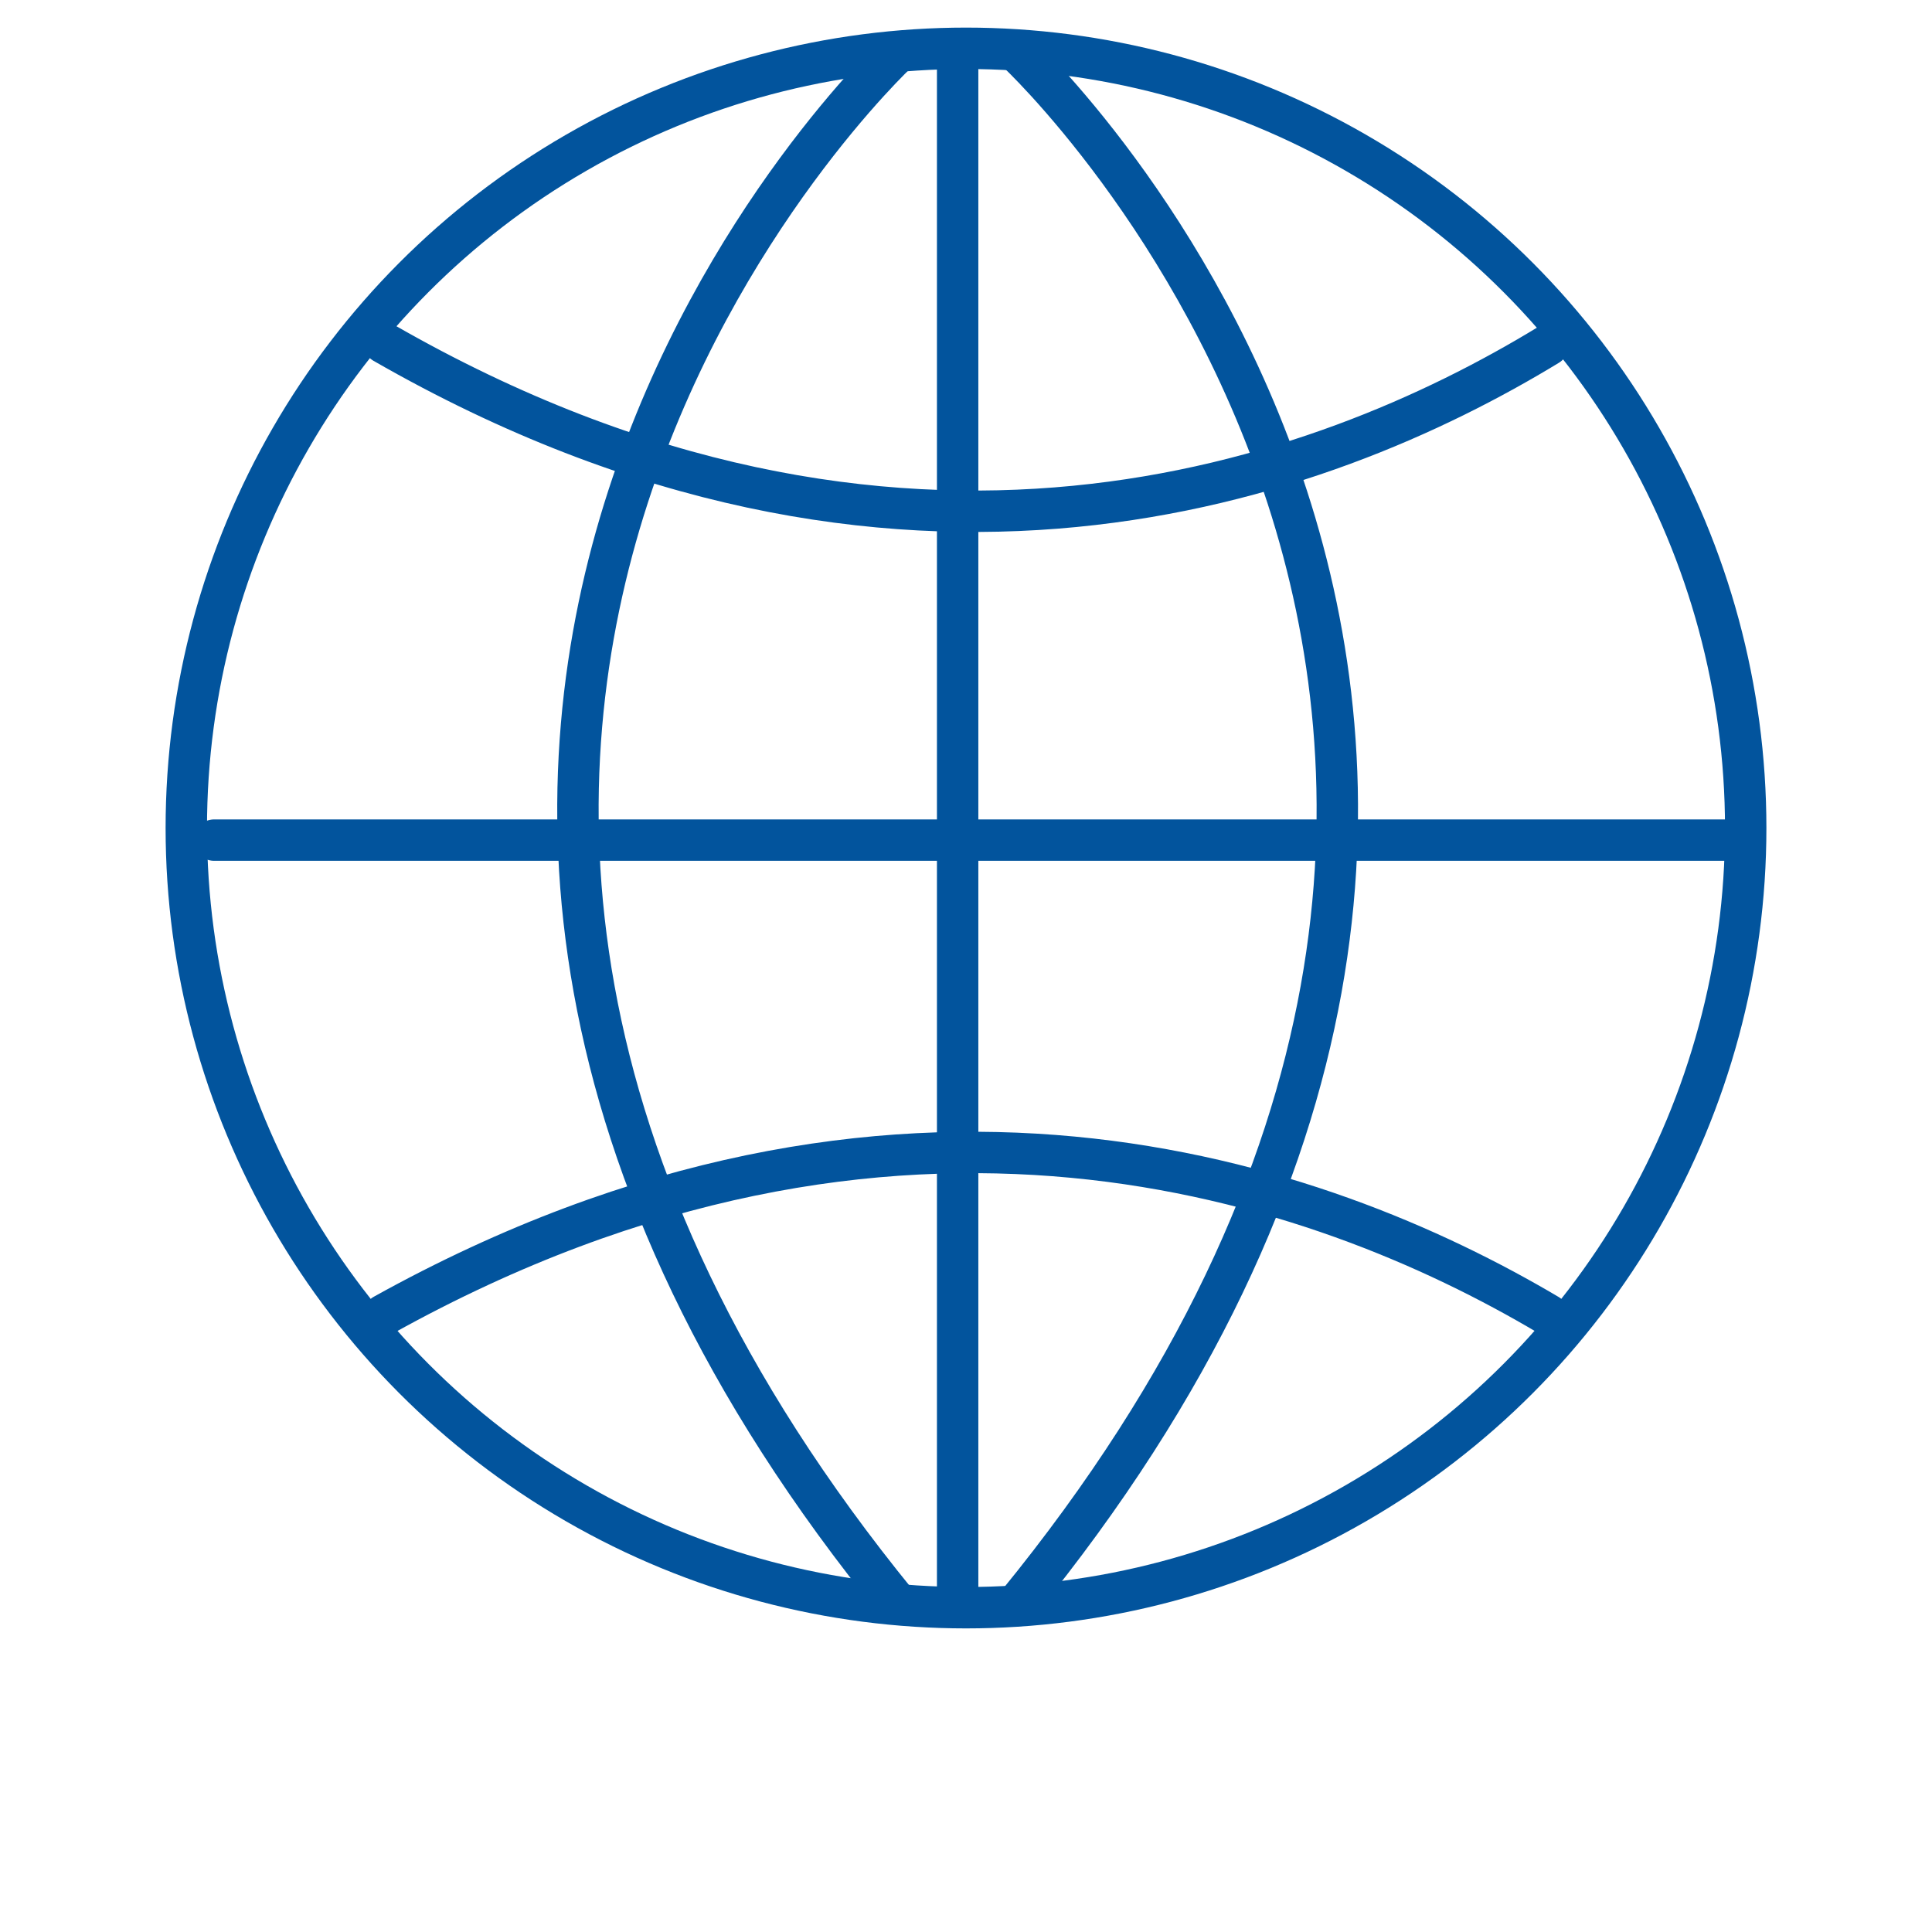
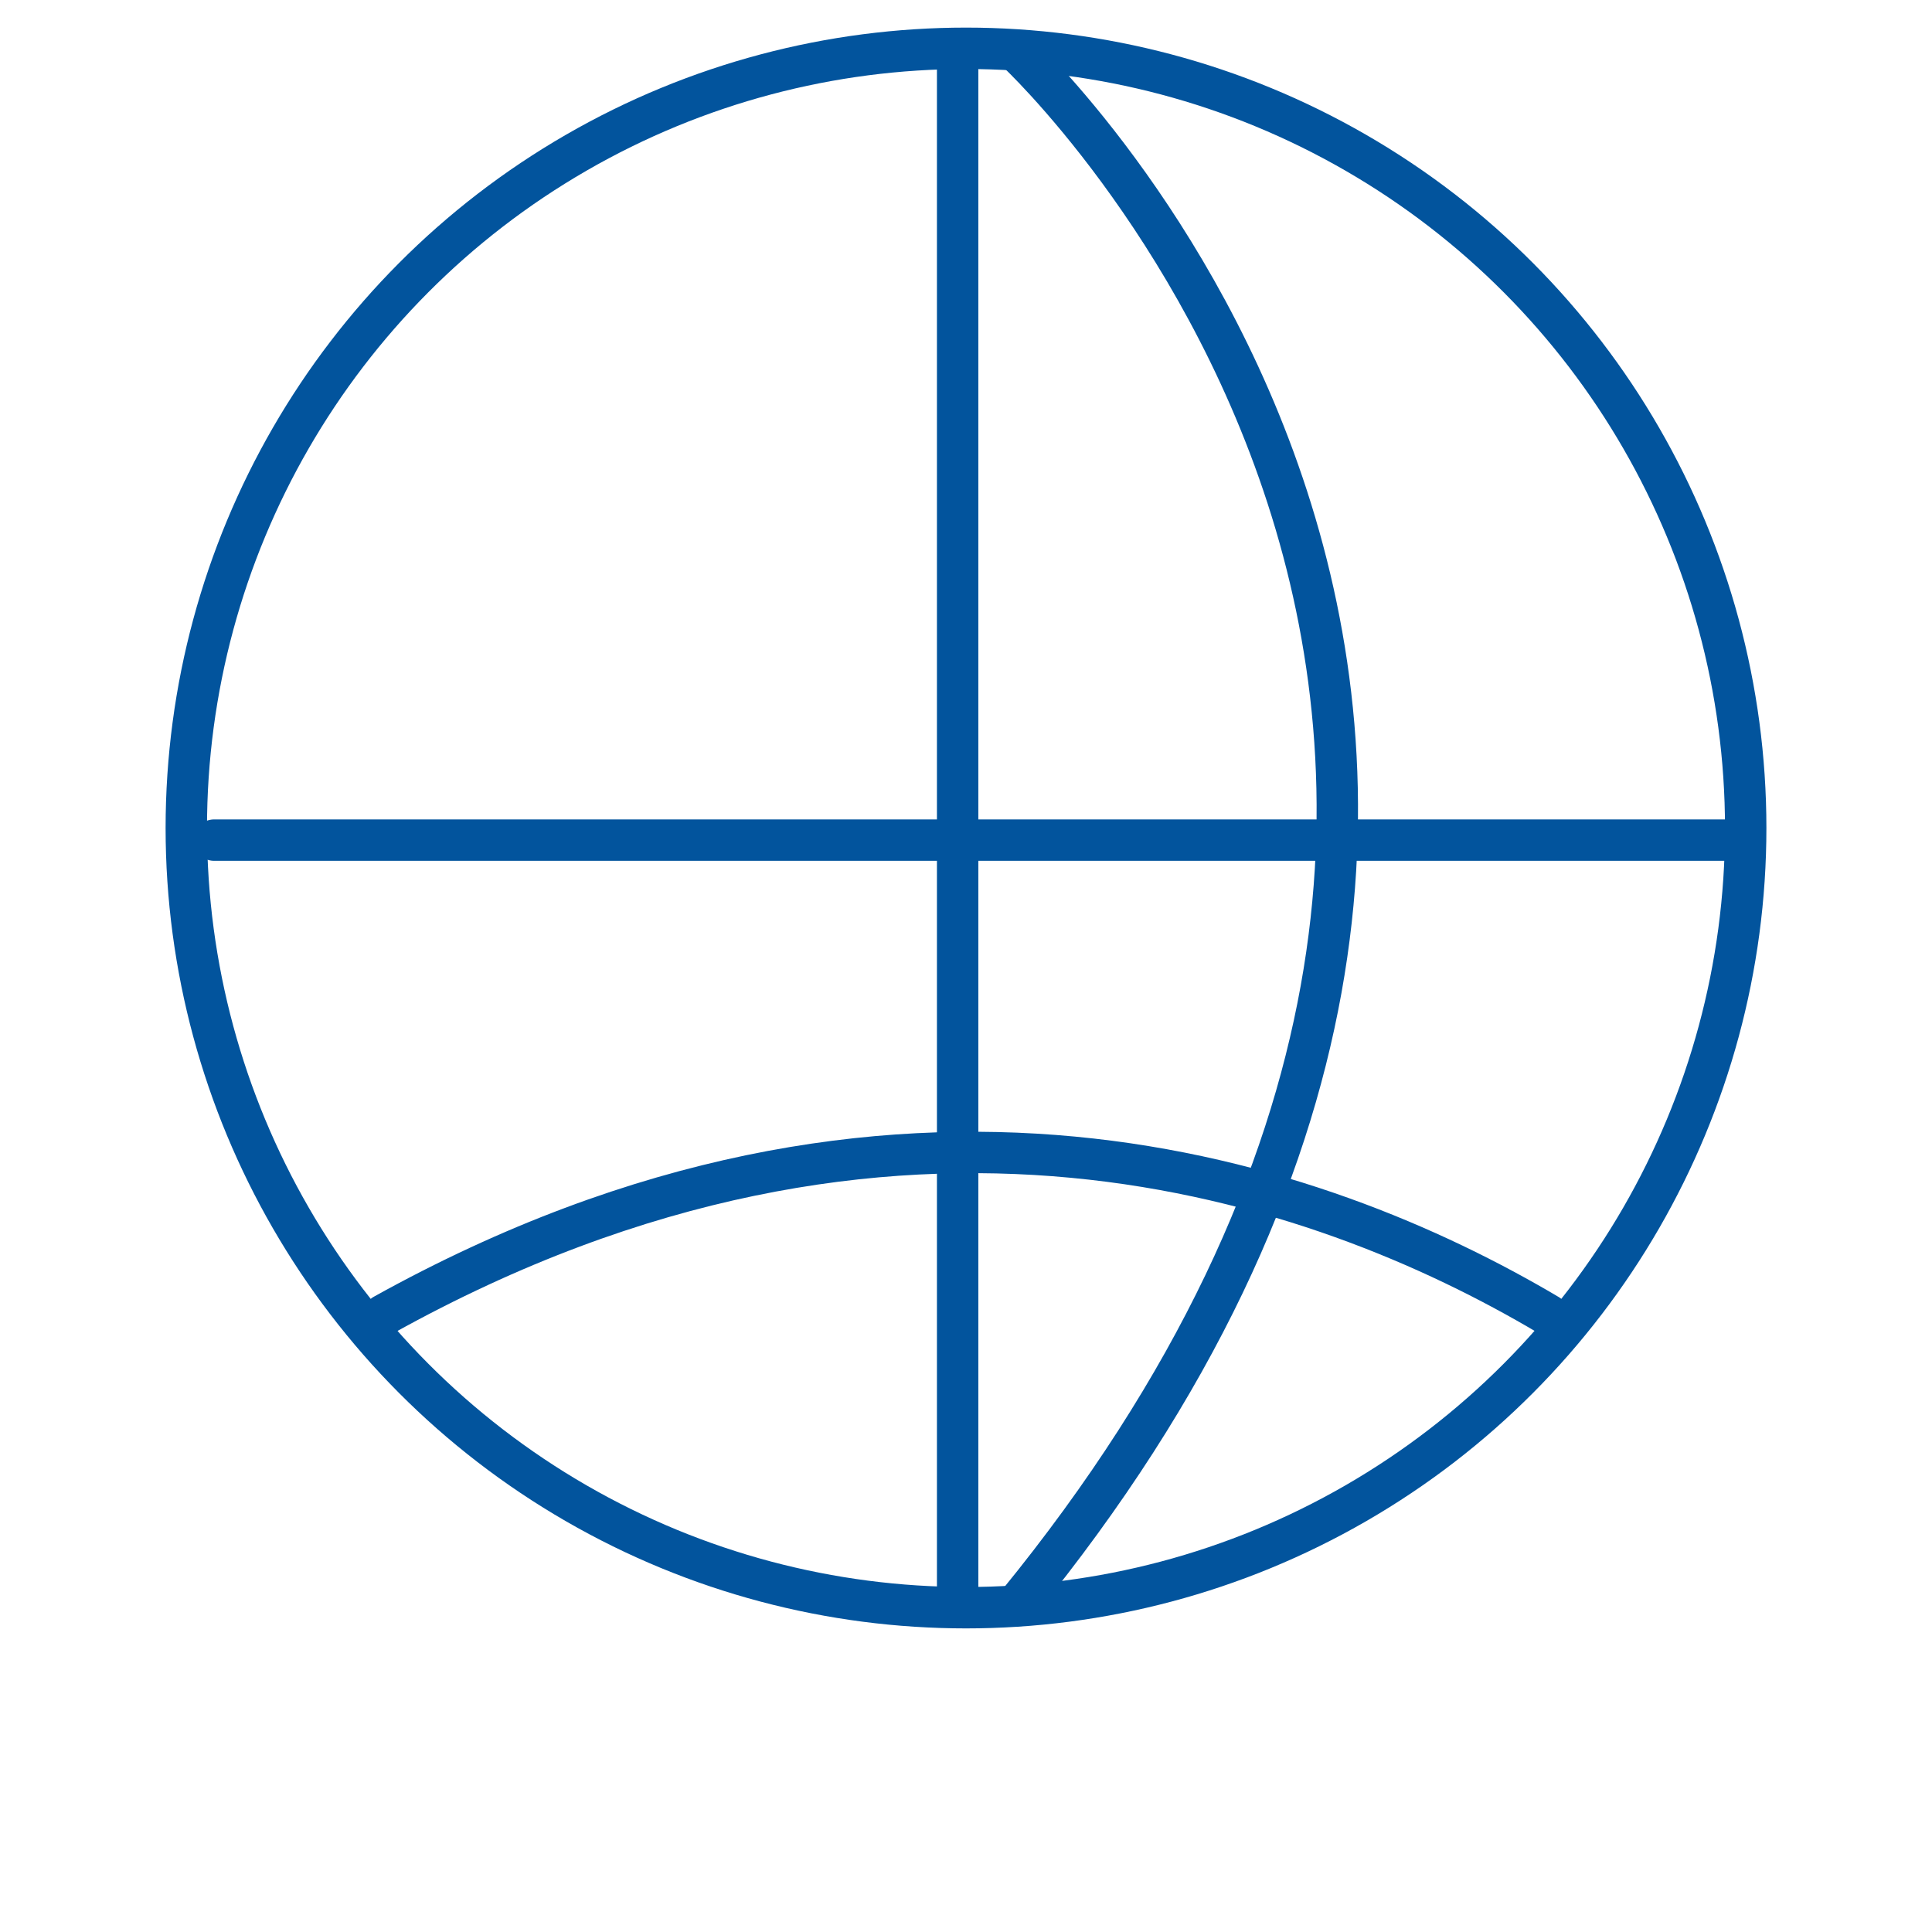
<svg xmlns="http://www.w3.org/2000/svg" id="mondo" width="70" height="70" viewBox="0 0 70 70">
  <rect id="Rettangolo_4200" data-name="Rettangolo 4200" width="70" height="70" fill="none" />
  <g id="Raggruppa_12025" data-name="Raggruppa 12025" transform="translate(6 1)">
    <line id="Linea_1201" data-name="Linea 1201" y1="56.093" transform="translate(28.697 0.879)" fill="none" stroke="#02549d" stroke-linecap="round" stroke-linejoin="round" stroke-width="1.5" />
-     <path id="Tracciato_36895" data-name="Tracciato 36895" d="M26.932,1.24s-26.077,24.278,0,56.242" transform="translate(-0.403 -0.361)" fill="none" stroke="#02549d" stroke-linecap="round" stroke-linejoin="round" stroke-width="1.5" />
    <path id="Tracciato_36896" data-name="Tracciato 36896" d="M31.35,1.24s26.1,24.278,0,56.242" transform="translate(-0.496 -0.361)" fill="none" stroke="#02549d" stroke-linecap="round" stroke-linejoin="round" stroke-width="1.5" />
    <line id="Linea_1202" data-name="Linea 1202" x1="55.364" transform="translate(1.758 29.439)" fill="none" stroke="#02549d" stroke-linecap="round" stroke-linejoin="round" stroke-width="1.5" />
    <path id="Tracciato_36897" data-name="Tracciato 36897" d="M50.452,46.766c-8.275-4.9-23.583-10.329-42.182,0" transform="translate(-0.361 -0.128)" fill="none" stroke="#02549d" stroke-linecap="round" stroke-linejoin="round" stroke-width="1.5" />
-     <path id="Tracciato_36898" data-name="Tracciato 36898" d="M50.112,11.46C41.948,16.43,26.6,22.1,7.93,11.38" transform="translate(-0.021 0.044)" fill="none" stroke="#02549d" stroke-linecap="round" stroke-linejoin="round" stroke-width="1.5" />
    <g id="Ellisse_899" data-name="Ellisse 899" transform="translate(0 0)" fill="none" stroke="#02549d" stroke-linecap="round" stroke-width="1.5">
      <circle cx="29" cy="29" r="29" stroke="none" />
      <circle cx="29" cy="29" r="28.25" fill="none" />
    </g>
  </g>
</svg>